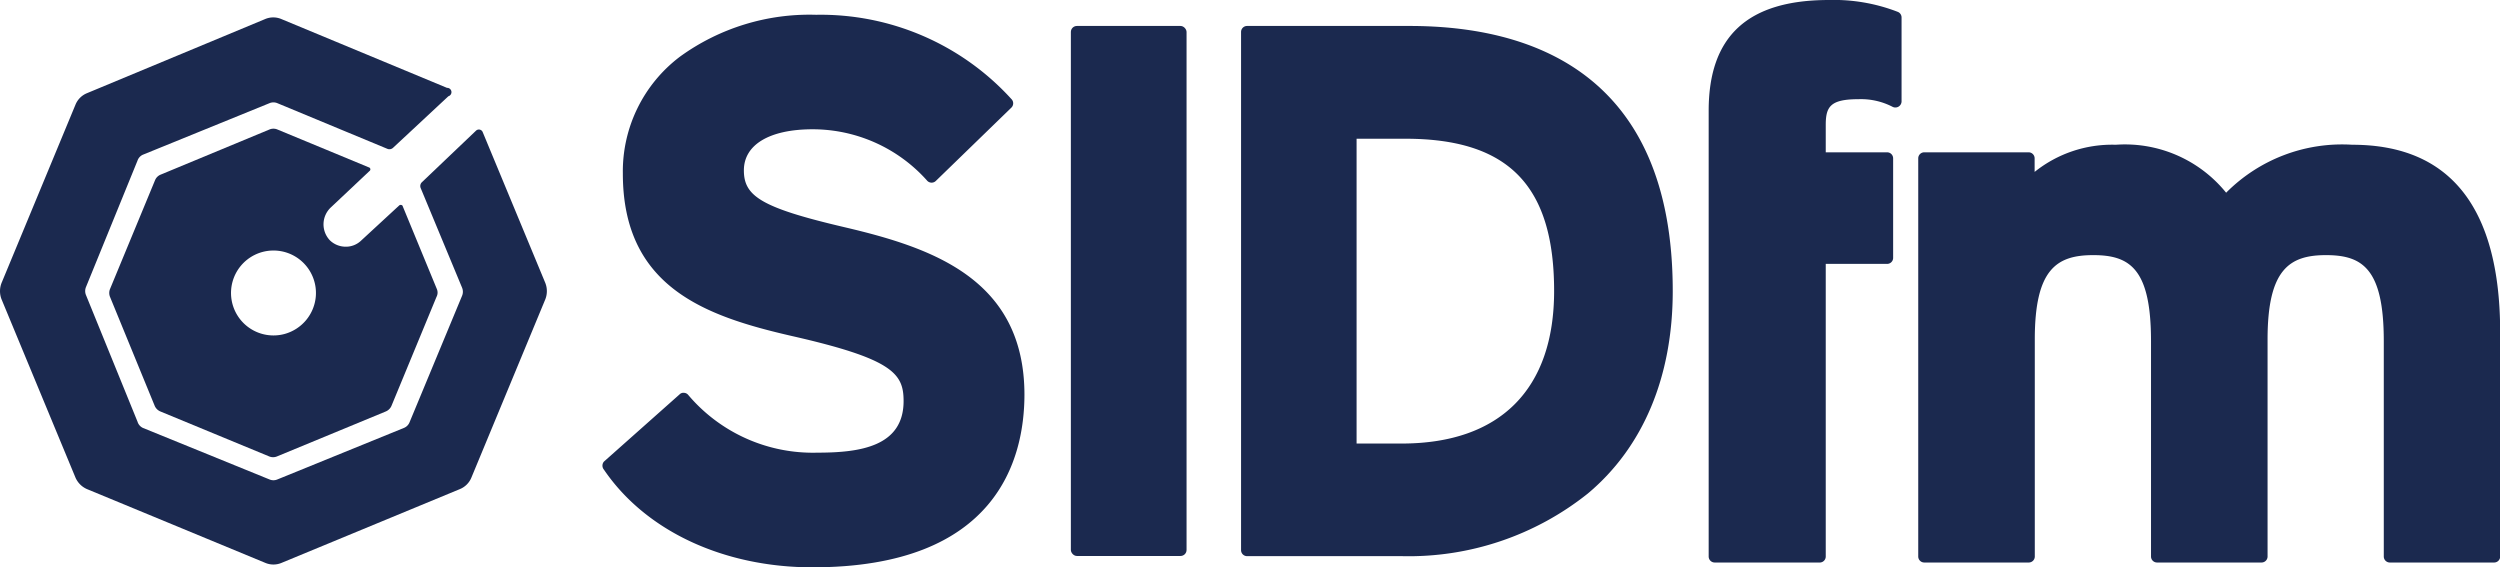
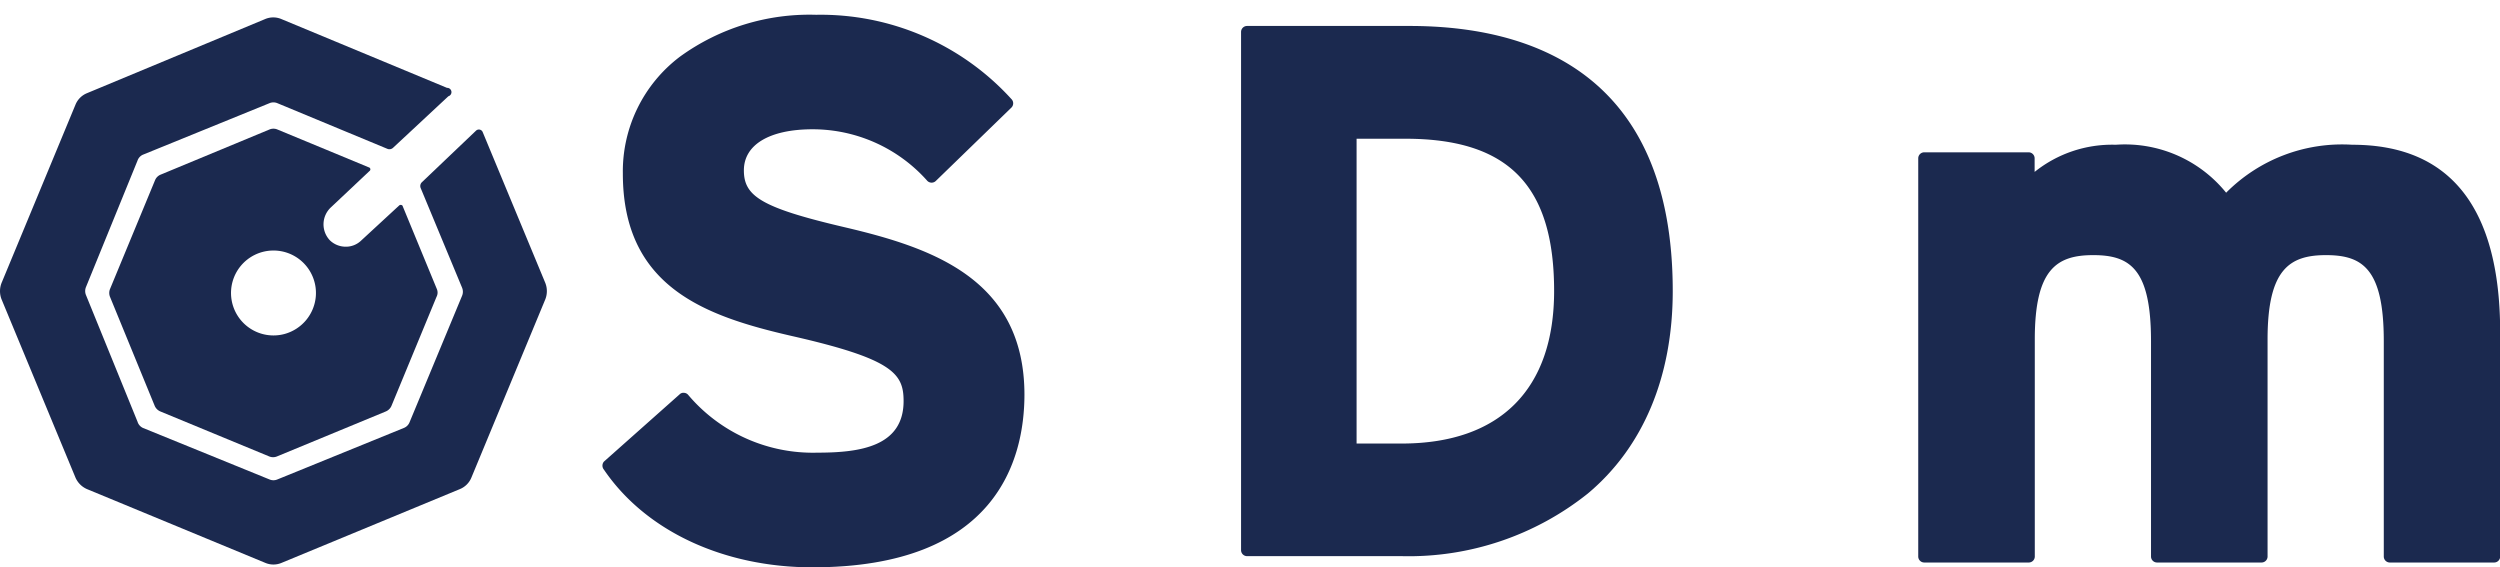
<svg xmlns="http://www.w3.org/2000/svg" width="145.42" height="33" viewBox="0 0 145.42 33">
  <g>
    <path d="M31.72,16.46,28.08,7.69a.24.24,0,0,0-.39-.09l-3.15,3a.31.31,0,0,0-.07.34l2.41,5.8a.61.61,0,0,1,0,.46l-3.06,7.37a.59.59,0,0,1-.32.32l-7.37,3a.58.58,0,0,1-.45,0l-7.37-3A.59.59,0,0,1,8,24.53l-3-7.37a.61.61,0,0,1,0-.46L8,9.34A.58.58,0,0,1,8.31,9l7.37-3a.59.59,0,0,1,.45,0l6.41,2.66a.31.31,0,0,0,.32-.06l3.22-3A.25.25,0,0,0,26,5.11l-9.63-4a1.21,1.21,0,0,0-.95,0L5.06,5.42a1.22,1.22,0,0,0-.67.67L.09,16.46a1.3,1.3,0,0,0,0,.95l4.3,10.37a1.29,1.29,0,0,0,.67.67l10.37,4.29a1.21,1.21,0,0,0,.95,0l10.37-4.29a1.22,1.22,0,0,0,.67-.67l4.3-10.37A1.3,1.3,0,0,0,31.72,16.46Z" style="fill: #1b294f" />
    <path d="M47.26,33c-5.18,0-9.71-2.12-12.13-5.68a.36.36,0,0,1,0-.47l4.4-3.91a.31.31,0,0,1,.26-.09.33.33,0,0,1,.24.12,9.5,9.5,0,0,0,7.53,3.36c2.45,0,5-.35,5-3,0-1.6-.62-2.45-6.52-3.79-5-1.15-9.81-2.83-9.81-9.44a8.36,8.36,0,0,1,3.33-6.81A12.84,12.84,0,0,1,47.48.86a15,15,0,0,1,11.35,4.9.35.35,0,0,1,0,.5l-4.39,4.26a.35.35,0,0,1-.5,0,8.92,8.92,0,0,0-6.67-3c-2.5,0-4,.89-4,2.39s1,2.17,5.87,3.31c5.06,1.19,10.45,3,10.45,9.75C59.58,26.7,58,33,47.26,33Z" style="fill: #1b294f" />
-     <rect x="62.29" y="1.51" width="6.73" height="30.83" rx="0.35" style="fill: #1b294f" />
    <path d="M82,1.51H72.54a.35.35,0,0,0-.35.35V32a.35.35,0,0,0,.35.35h9A16.69,16.69,0,0,0,92.37,28.7C95.59,26,97.3,21.9,97.3,16.93,97.3,4.19,89,1.51,82,1.51ZM81.53,25.8H78.91V8.07h2.84c6,0,8.65,2.73,8.65,8.86C90.4,22.65,87.25,25.8,81.53,25.8Z" style="fill: #1b294f" />
-     <path d="M105.82,32.72H99.73a.35.35,0,0,1-.34-.35V6.44c0-4.34,2.27-6.44,7-6.44a10.3,10.3,0,0,1,4,.69.35.35,0,0,1,.22.32v4.9a.36.36,0,0,1-.51.31,4,4,0,0,0-2-.45c-1.64,0-1.9.44-1.9,1.5V8.86h3.58a.35.35,0,0,1,.34.35V15a.35.35,0,0,1-.34.35h-3.58V32.37A.35.35,0,0,1,105.82,32.72Z" style="fill: #1b294f" />
    <path d="M145.07,32.72H139a.35.35,0,0,1-.34-.35V19.84c0-4.21-1.24-5-3.36-5s-3.4.82-3.4,4.9V32.37a.35.35,0,0,1-.35.35h-6.08a.35.35,0,0,1-.35-.35V19.84c0-4.21-1.23-5-3.36-5s-3.4.82-3.4,4.9V32.37a.35.35,0,0,1-.35.35h-6.08a.35.35,0,0,1-.35-.35V9.21a.35.35,0,0,1,.35-.35H118a.35.35,0,0,1,.35.35V10a7.2,7.2,0,0,1,4.72-1.58,7.57,7.57,0,0,1,6.42,2.79,9.5,9.5,0,0,1,7.34-2.79c5.71,0,8.6,3.68,8.6,10.93V32.37A.35.35,0,0,1,145.07,32.72Z" style="fill: #1b294f" />
    <path d="M25.41,16.81l-2-4.85a.14.14,0,0,0-.2,0L21,14a1.27,1.27,0,0,1-.89.35,1.32,1.32,0,0,1-.92-.37,1.35,1.35,0,0,1,.06-1.92l2.24-2.11a.12.12,0,0,0,0-.2L16.13,7.53a.59.59,0,0,0-.45,0L9.34,10.16a.59.59,0,0,0-.32.32L6.4,16.81a.61.61,0,0,0,0,.46L9,23.61a.62.62,0,0,0,.32.32l6.34,2.62a.59.59,0,0,0,.45,0l6.34-2.62a.62.62,0,0,0,.32-.32l2.62-6.34A.53.53,0,0,0,25.41,16.81Zm-8.87,2.62a2.47,2.47,0,1,1,1.83-2.19A2.48,2.48,0,0,1,16.54,19.43Z" style="fill: #1b294f" />
  </g>
</svg>